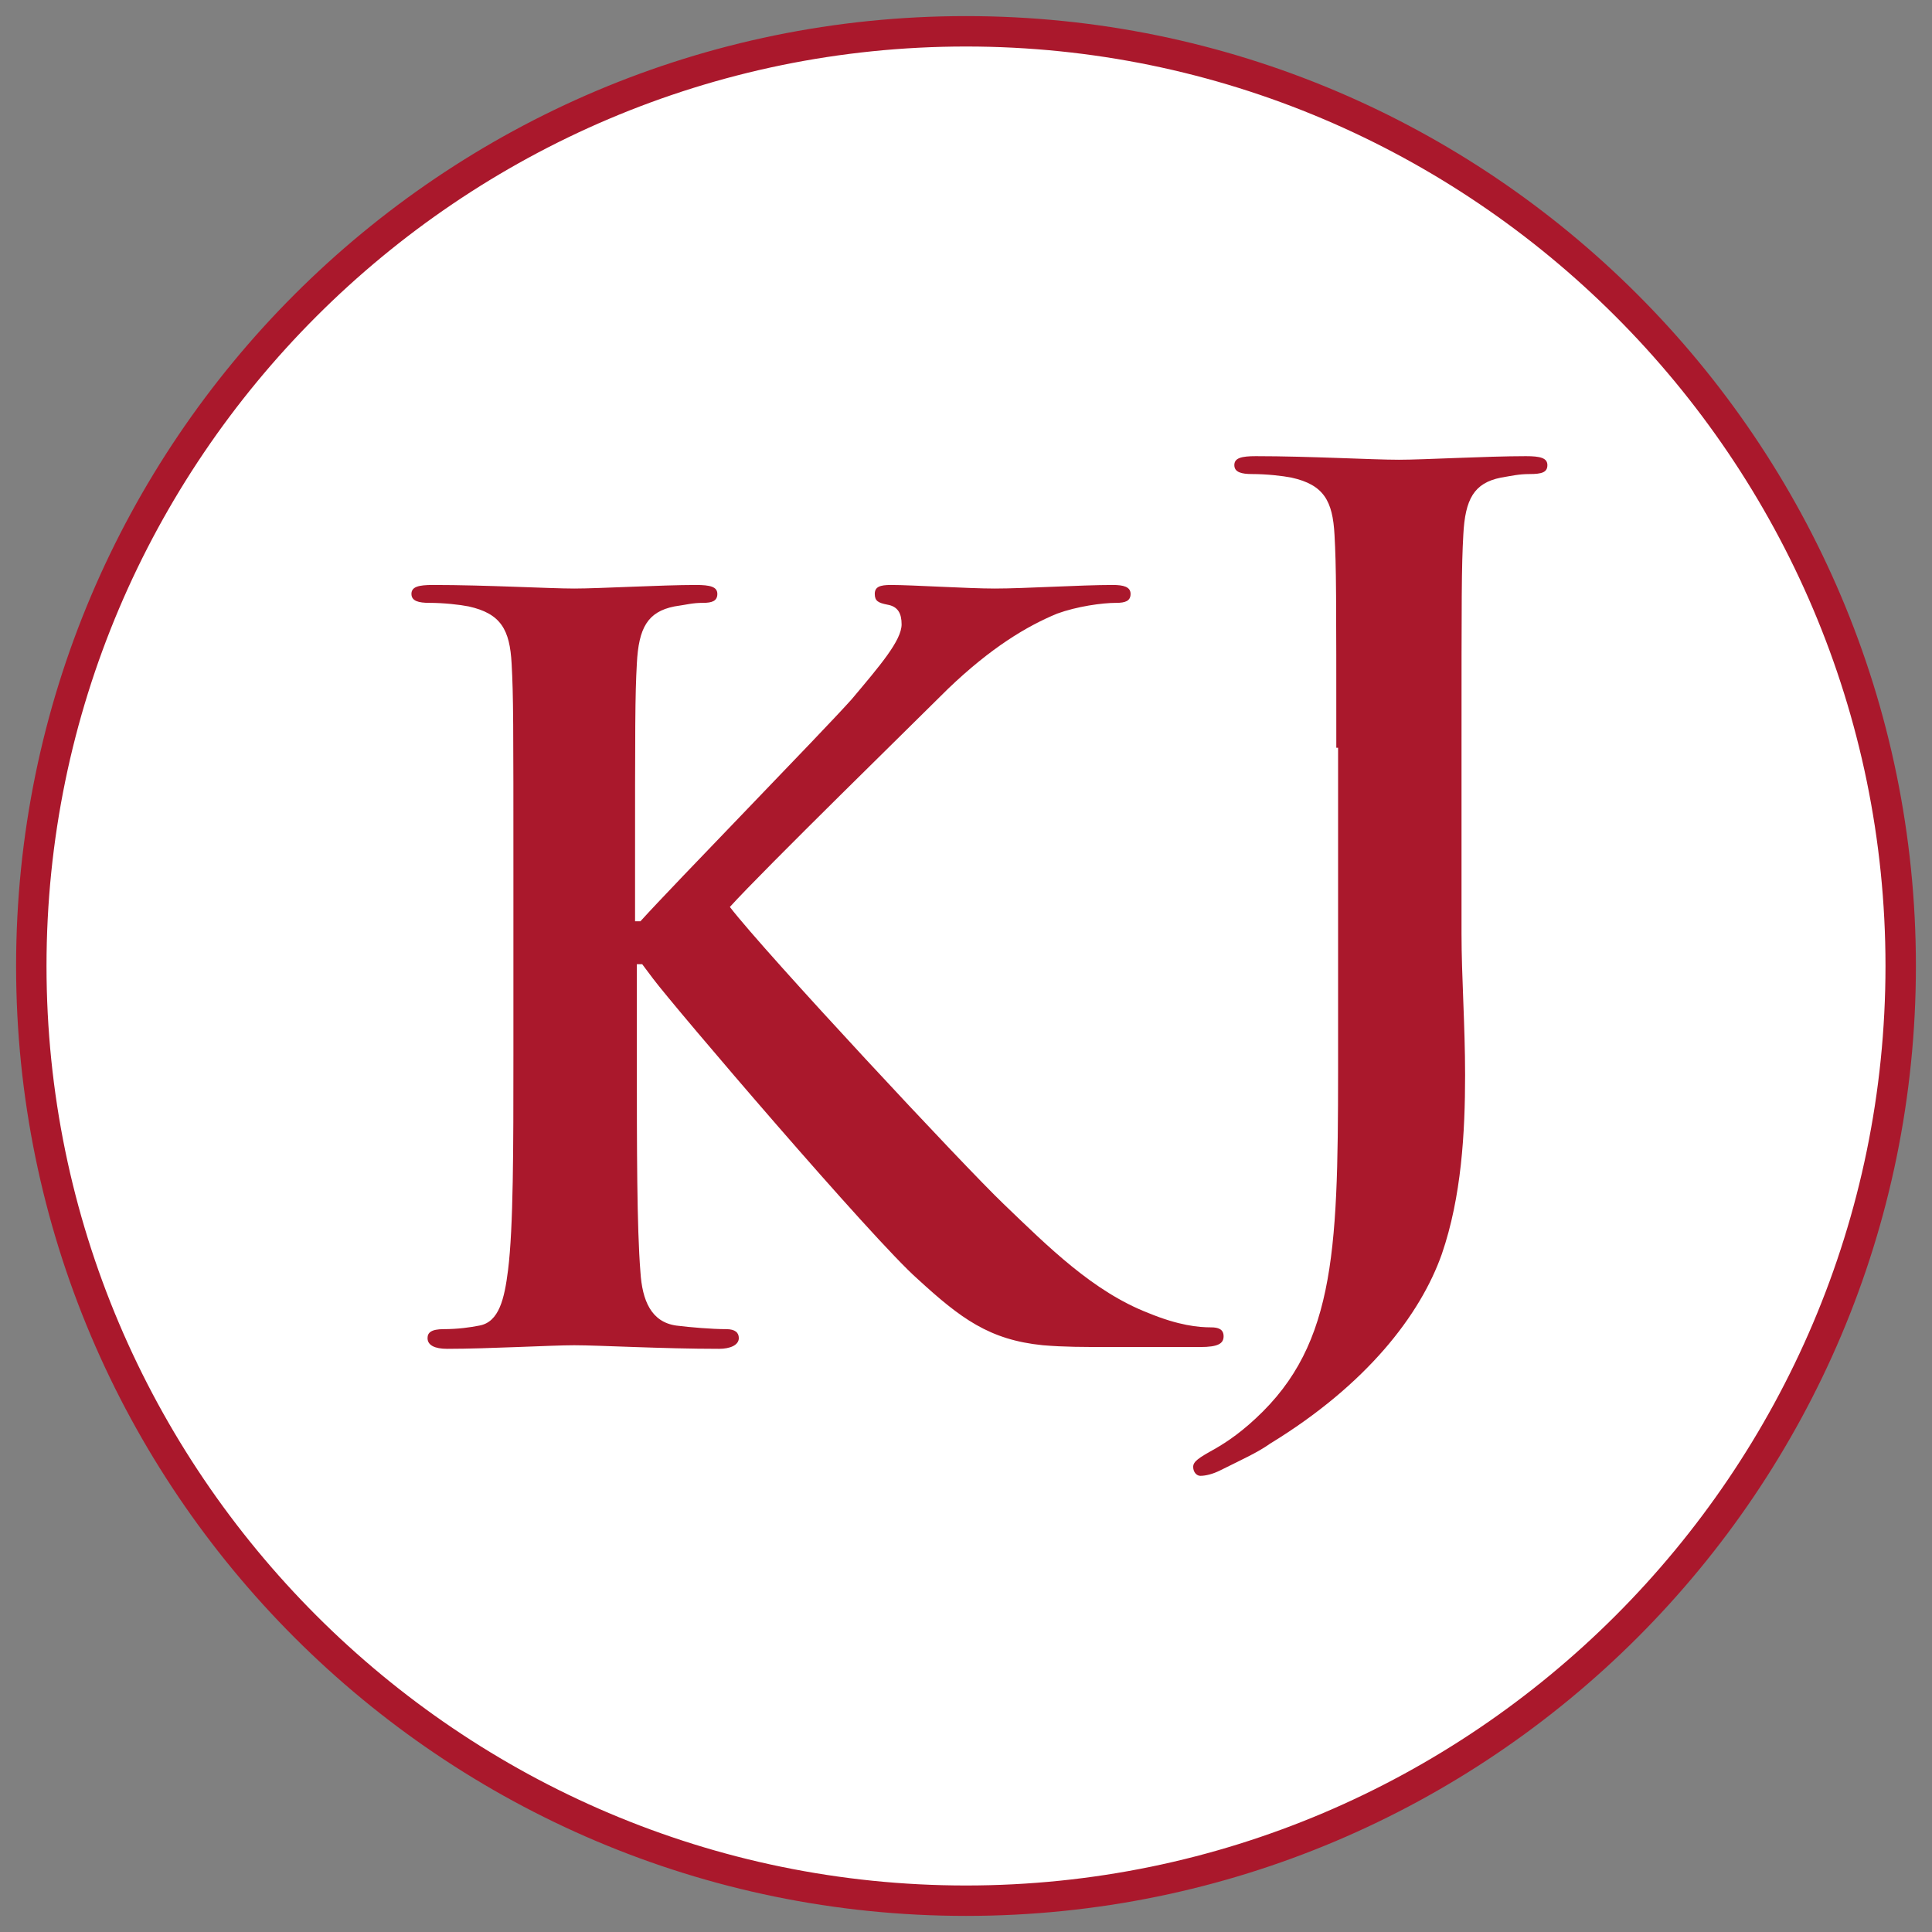
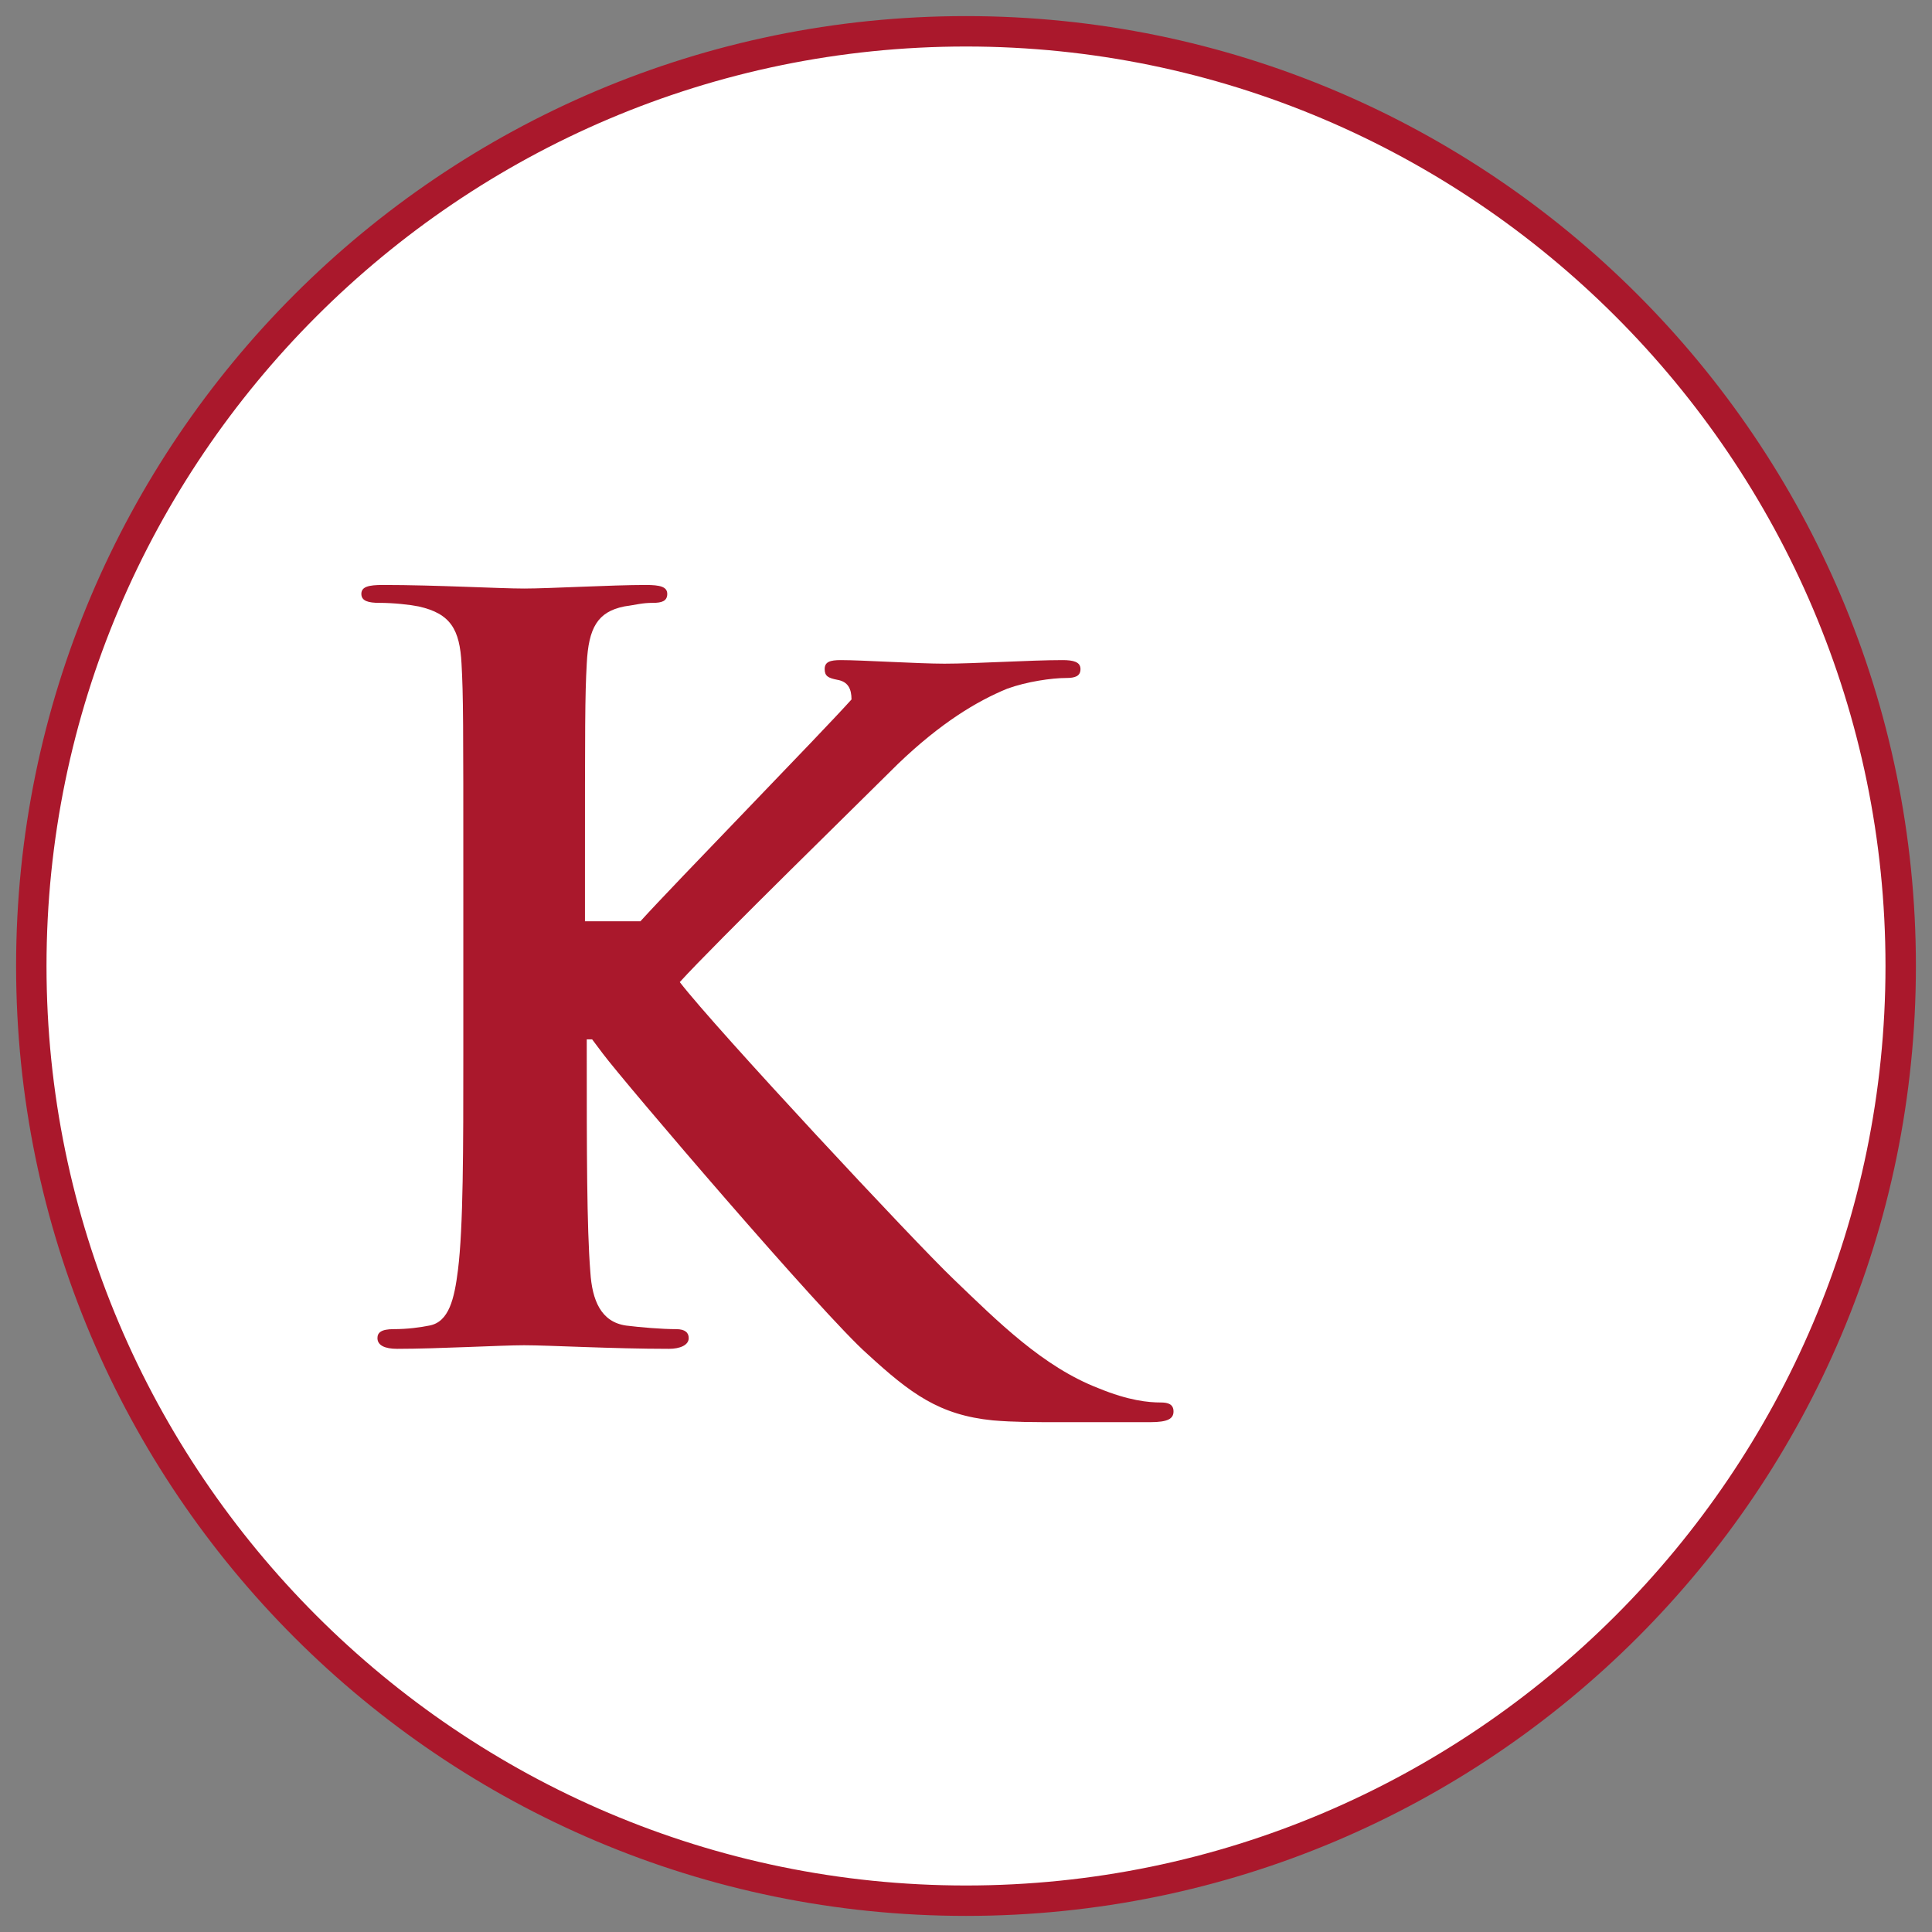
<svg xmlns="http://www.w3.org/2000/svg" version="1.1" id="Calque_1" x="0px" y="0px" width="108px" height="108px" viewBox="0 0 108 108" style="enable-background:new 0 0 108 108;" xml:space="preserve">
  <rect x="0" y="0" width="108" height="108" fill="#808080" stroke="none" />
  <style type="text/css">
	.st0{fill:#FFFFFF;}
	.st1{fill:#AA182C;}
</style>
  <circle class="st0" cx="54" cy="54" r="52.2" />
  <g>
    <path class="st1" d="M54,107.1C24.7,107.1,0.9,83.3,0.9,54C0.9,24.7,24.7,0.9,54,0.9c29.3,0,53.1,23.8,53.1,53.1   C107.1,83.3,83.3,107.1,54,107.1z M54,2.6C25.7,2.6,2.6,25.7,2.6,54c0,28.3,23.1,51.4,51.4,51.4c28.3,0,51.4-23.1,51.4-51.4   C105.4,25.7,82.3,2.6,54,2.6z" />
-     <path class="st1" d="M35.5,51.5h0.3c1.9-2.1,10.1-10.5,11.8-12.4c1.6-1.9,2.8-3.3,2.8-4.2c0-0.6-0.2-1-0.8-1.1   c-0.5-0.1-0.7-0.2-0.7-0.6c0-0.4,0.3-0.5,0.9-0.5c1.2,0,4.3,0.2,5.8,0.2c1.7,0,4.8-0.2,6.6-0.2c0.6,0,1,0.1,1,0.5   c0,0.4-0.3,0.5-0.8,0.5c-0.8,0-2.2,0.2-3.3,0.6c-1.7,0.7-3.7,1.9-6.1,4.2c-1.7,1.7-10.3,10.1-12.2,12.2c2,2.6,13.1,14.5,15.3,16.6   c2.5,2.4,5,4.9,8.1,6.1c1.7,0.7,2.8,0.8,3.5,0.8c0.4,0,0.7,0.1,0.7,0.5c0,0.4-0.3,0.6-1.3,0.6h-4.9c-1.7,0-2.7,0-3.9-0.1   c-3-0.3-4.6-1.5-7-3.7c-2.5-2.2-13.6-15.2-14.8-16.8l-0.6-0.8h-0.3V59c0,5.2,0,9.6,0.2,12.1c0.1,1.6,0.6,2.8,2,3   c0.8,0.1,2,0.2,2.8,0.2c0.5,0,0.7,0.2,0.7,0.5c0,0.4-0.5,0.6-1.1,0.6c-3.2,0-6.7-0.2-8.1-0.2c-1.3,0-4.8,0.2-7.1,0.2   c-0.7,0-1.1-0.2-1.1-0.6c0-0.3,0.2-0.5,0.9-0.5c0.8,0,1.5-0.1,2-0.2c1.1-0.2,1.4-1.5,1.6-3.1c0.3-2.4,0.3-6.8,0.3-12V49   c0-8.6,0-10.1-0.1-11.9c-0.1-1.9-0.6-2.8-2.4-3.2c-0.5-0.1-1.4-0.2-2.2-0.2c-0.6,0-1-0.1-1-0.5c0-0.4,0.4-0.5,1.2-0.5   c3,0,6.5,0.2,7.9,0.2c1.4,0,4.9-0.2,6.8-0.2c0.8,0,1.2,0.1,1.2,0.5c0,0.4-0.3,0.5-0.8,0.5c-0.6,0-0.9,0.1-1.6,0.2   c-1.5,0.3-2,1.2-2.1,3.2c-0.1,1.8-0.1,3.4-0.1,11.9V51.5z" />
-     <path class="st1" d="M74.7,41.8c0-8.6,0-10.1-0.1-11.9c-0.1-1.9-0.6-2.8-2.4-3.2c-0.5-0.1-1.4-0.2-2.2-0.2c-0.6,0-1-0.1-1-0.5   c0-0.4,0.4-0.5,1.2-0.5c3,0,6.5,0.2,8,0.2c1.4,0,4.9-0.2,7.1-0.2c0.8,0,1.2,0.1,1.2,0.5c0,0.4-0.3,0.5-1,0.5c-0.6,0-1,0.1-1.6,0.2   c-1.5,0.3-2,1.2-2.1,3.2c-0.1,1.8-0.1,3.4-0.1,11.9v10.4c0,2.4,0.2,5.1,0.2,7.9c0,3.2-0.2,6.8-1.3,10c-1.2,3.4-4.2,7.3-9.6,10.6   c-0.7,0.5-1.6,0.9-2.8,1.5c-0.4,0.2-0.8,0.3-1.1,0.3c-0.2,0-0.4-0.2-0.4-0.5c0-0.3,0.3-0.5,1.2-1c0.7-0.4,1.6-1,2.7-2.1   c4.3-4.3,4.2-10,4.2-21V41.8z" />
+     <path class="st1" d="M35.5,51.5h0.3c1.9-2.1,10.1-10.5,11.8-12.4c0-0.6-0.2-1-0.8-1.1   c-0.5-0.1-0.7-0.2-0.7-0.6c0-0.4,0.3-0.5,0.9-0.5c1.2,0,4.3,0.2,5.8,0.2c1.7,0,4.8-0.2,6.6-0.2c0.6,0,1,0.1,1,0.5   c0,0.4-0.3,0.5-0.8,0.5c-0.8,0-2.2,0.2-3.3,0.6c-1.7,0.7-3.7,1.9-6.1,4.2c-1.7,1.7-10.3,10.1-12.2,12.2c2,2.6,13.1,14.5,15.3,16.6   c2.5,2.4,5,4.9,8.1,6.1c1.7,0.7,2.8,0.8,3.5,0.8c0.4,0,0.7,0.1,0.7,0.5c0,0.4-0.3,0.6-1.3,0.6h-4.9c-1.7,0-2.7,0-3.9-0.1   c-3-0.3-4.6-1.5-7-3.7c-2.5-2.2-13.6-15.2-14.8-16.8l-0.6-0.8h-0.3V59c0,5.2,0,9.6,0.2,12.1c0.1,1.6,0.6,2.8,2,3   c0.8,0.1,2,0.2,2.8,0.2c0.5,0,0.7,0.2,0.7,0.5c0,0.4-0.5,0.6-1.1,0.6c-3.2,0-6.7-0.2-8.1-0.2c-1.3,0-4.8,0.2-7.1,0.2   c-0.7,0-1.1-0.2-1.1-0.6c0-0.3,0.2-0.5,0.9-0.5c0.8,0,1.5-0.1,2-0.2c1.1-0.2,1.4-1.5,1.6-3.1c0.3-2.4,0.3-6.8,0.3-12V49   c0-8.6,0-10.1-0.1-11.9c-0.1-1.9-0.6-2.8-2.4-3.2c-0.5-0.1-1.4-0.2-2.2-0.2c-0.6,0-1-0.1-1-0.5c0-0.4,0.4-0.5,1.2-0.5   c3,0,6.5,0.2,7.9,0.2c1.4,0,4.9-0.2,6.8-0.2c0.8,0,1.2,0.1,1.2,0.5c0,0.4-0.3,0.5-0.8,0.5c-0.6,0-0.9,0.1-1.6,0.2   c-1.5,0.3-2,1.2-2.1,3.2c-0.1,1.8-0.1,3.4-0.1,11.9V51.5z" />
  </g>
</svg>